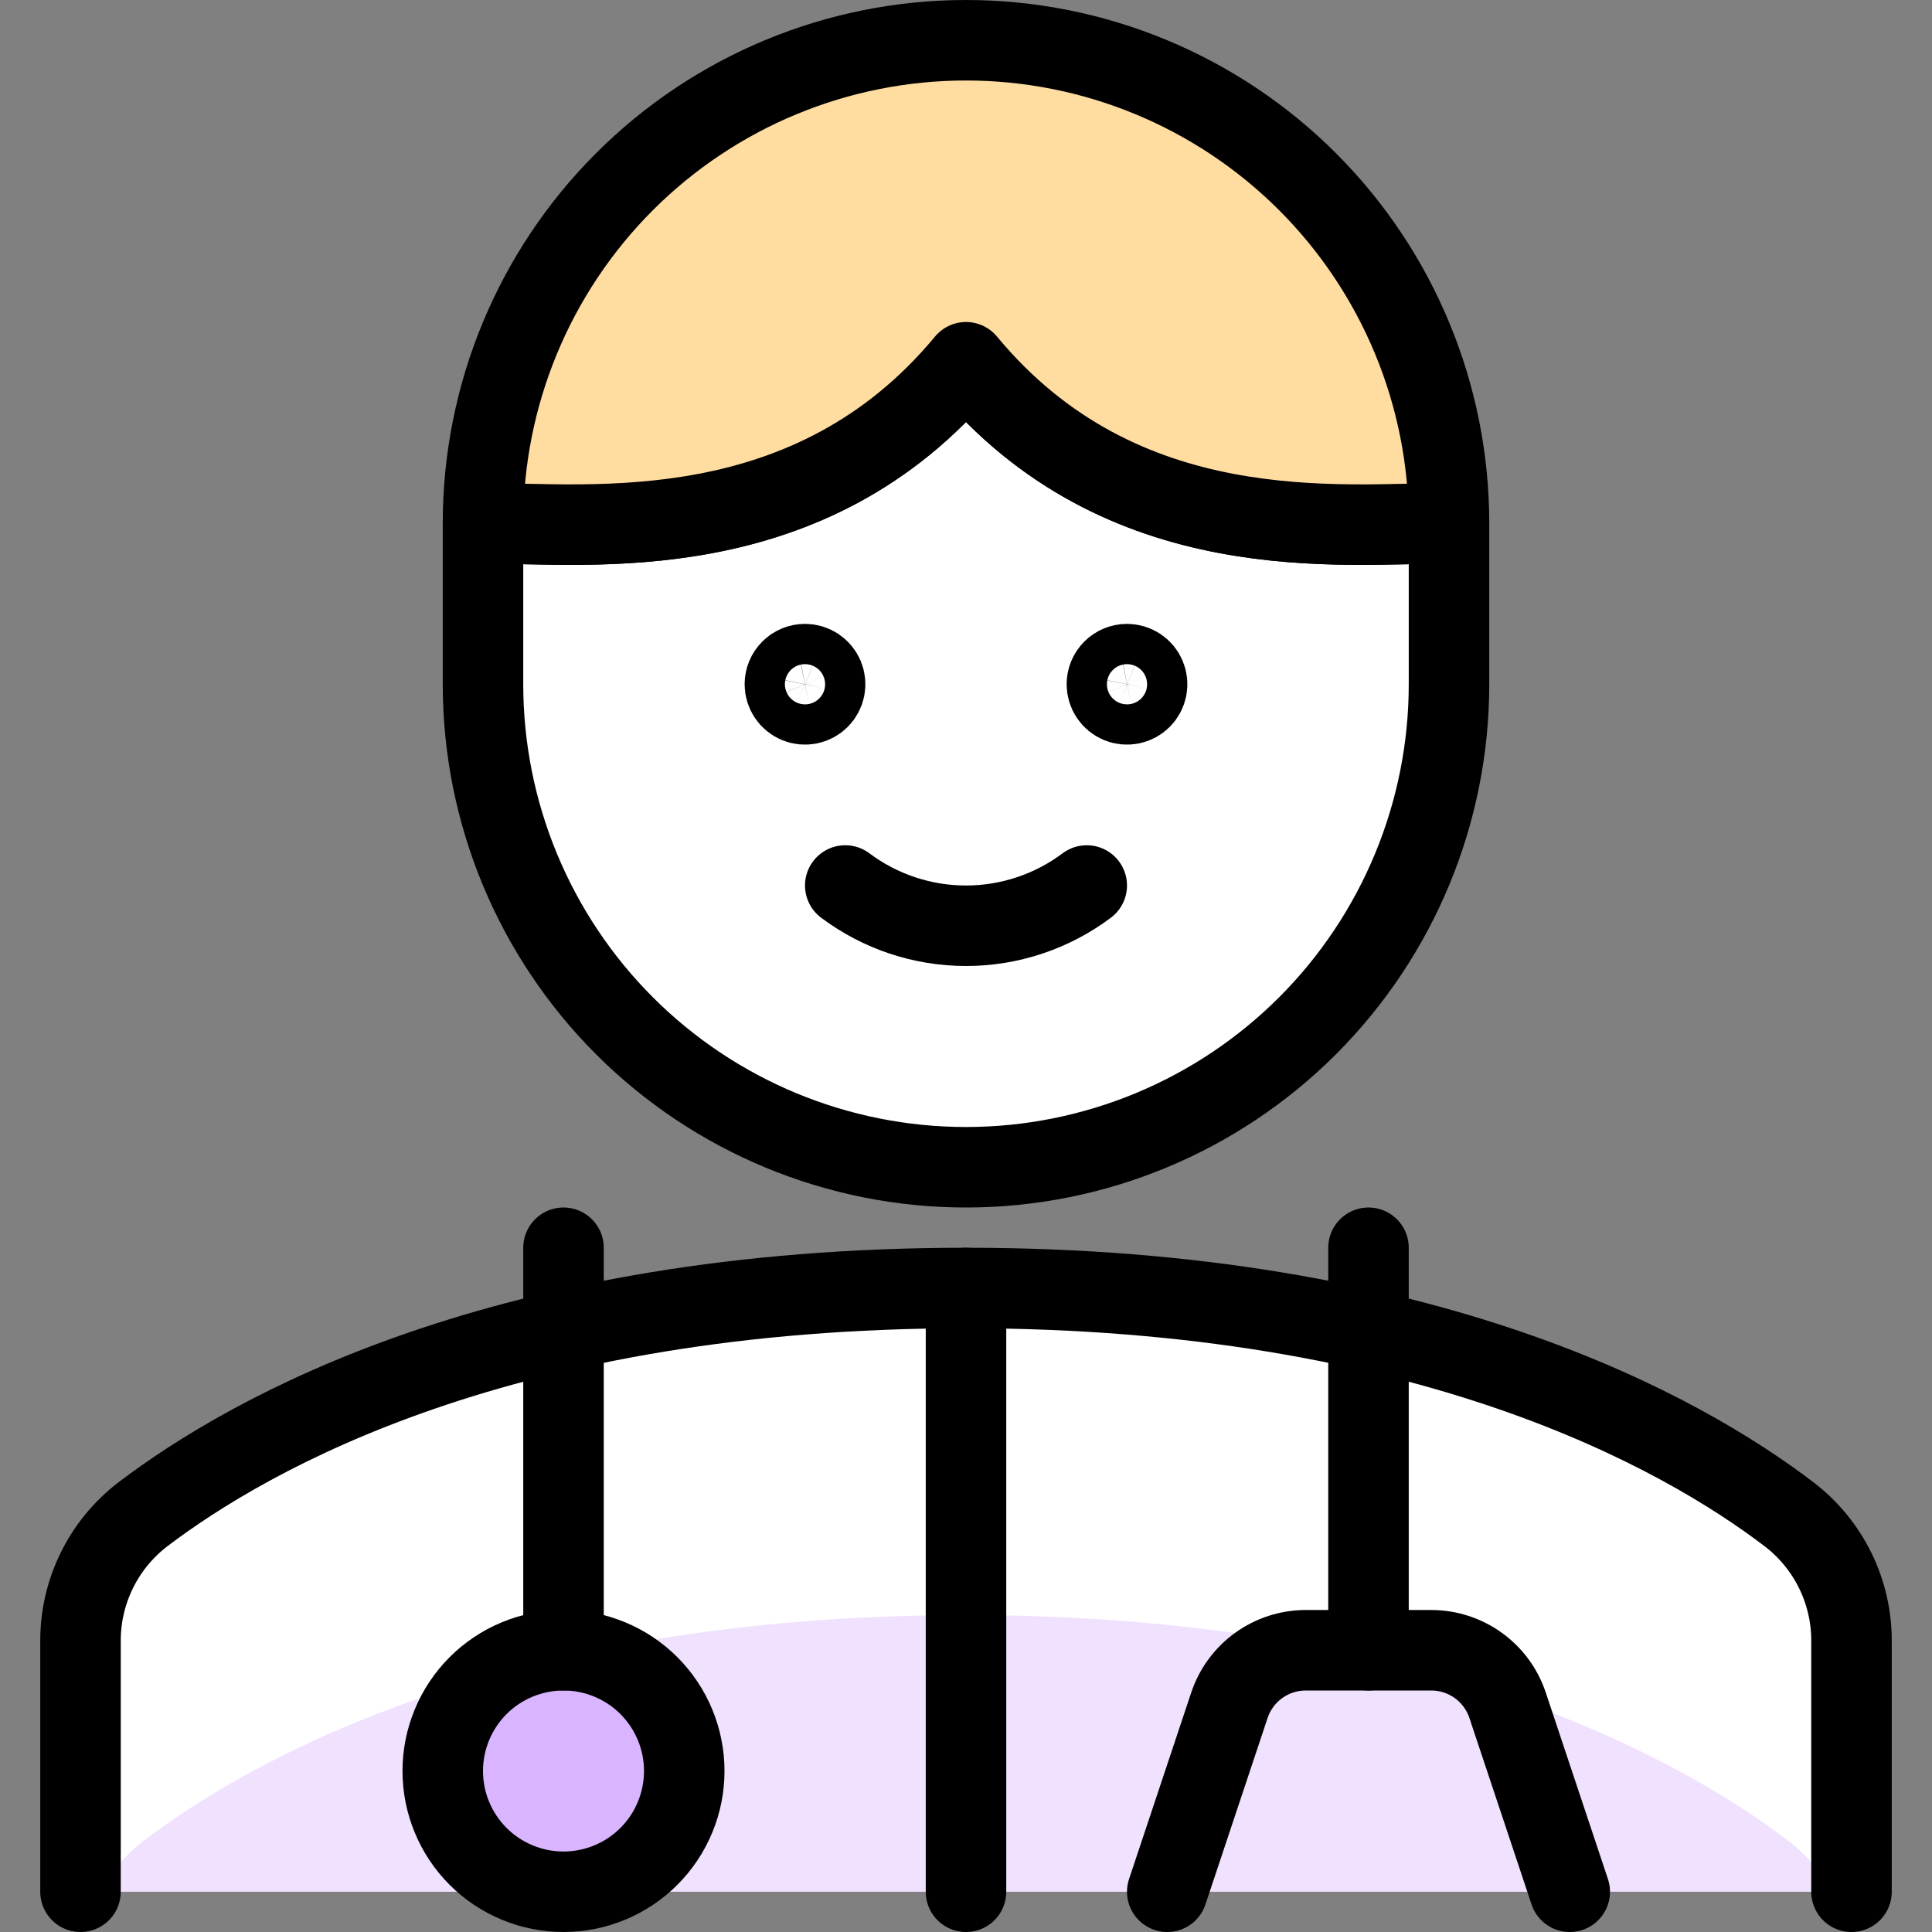
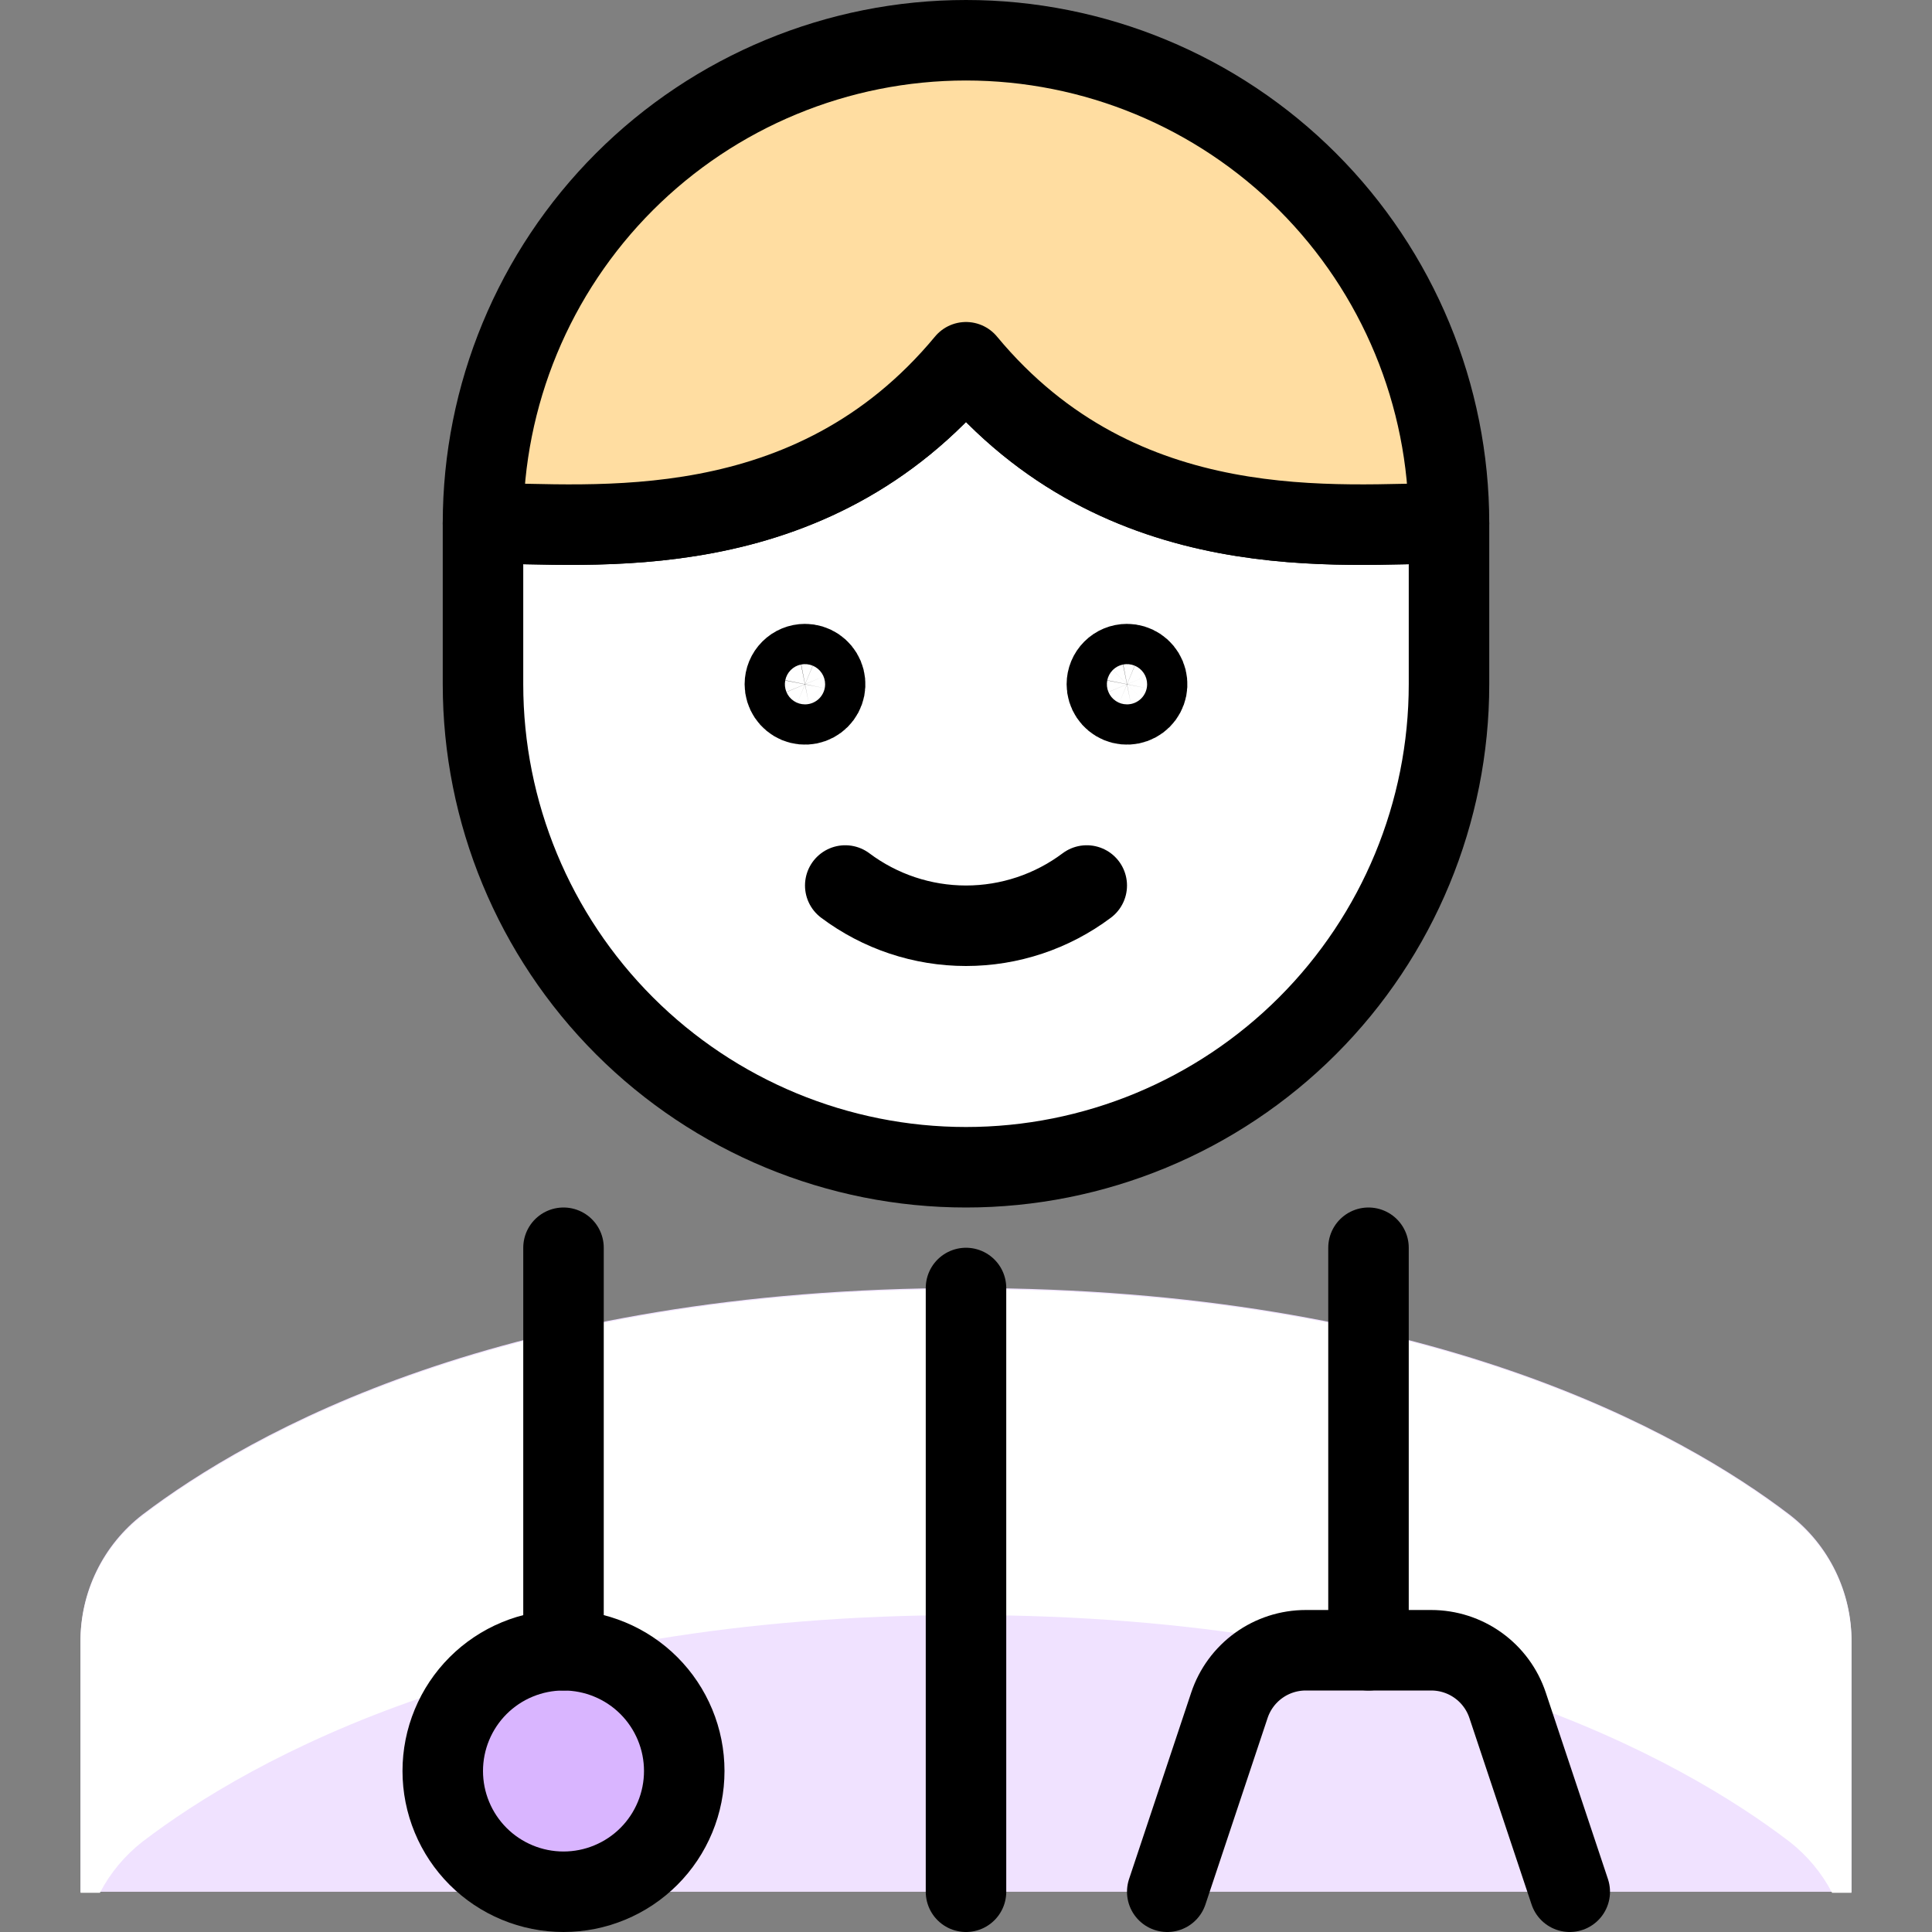
<svg xmlns="http://www.w3.org/2000/svg" width="96" height="96" viewBox="0 0 96 96" fill="none">
  <rect x="0" y="0" width="96" height="96" fill="#808080" stroke="none" />
  <path d="M72 26V34C72 40.365 69.471 46.47 64.971 50.971C60.47 55.471 54.365 58 48 58C41.635 58 35.53 55.471 31.029 50.971C26.529 46.47 24 40.365 24 34V26C29.32 26 40.24 27.36 48 18C55.76 27.36 66.68 26 72 26Z" fill="white" stroke="black" stroke-width="4" stroke-linecap="round" stroke-linejoin="round" />
  <path d="M54 44C52.269 45.298 50.164 46 48 46C45.836 46 43.731 45.298 42 44" stroke="black" stroke-width="4" stroke-linecap="round" stroke-linejoin="round" />
  <path d="M92 94V81.576C92.009 80.357 91.735 79.153 91.201 78.057C90.666 76.961 89.886 76.004 88.92 75.26C83.6 71.2 70.92 64 48 64C25.08 64 12.42 71.2 7.08 75.26C6.115 76.004 5.334 76.961 4.8 78.057C4.265 79.153 3.992 80.357 4 81.576V94" fill="#F0E2FF" />
  <path d="M88.92 75.308C83.6 71.236 70.92 64.052 48 64.052C25.08 64.052 12.42 71.252 7.08 75.308C6.115 76.052 5.335 77.01 4.801 78.105C4.266 79.201 3.992 80.405 4 81.624V94.052H4.964C5.48 93.064 6.202 92.198 7.08 91.512C12.42 87.436 25.08 80.252 48 80.252C70.92 80.252 83.6 87.452 88.92 91.512C89.798 92.198 90.52 93.064 91.036 94.052H92V81.624C92.008 80.405 91.734 79.201 91.2 78.105C90.666 77.01 89.885 76.052 88.92 75.308Z" fill="white" />
-   <path d="M92 94V81.576C92.009 80.357 91.735 79.153 91.201 78.057C90.666 76.961 89.886 76.004 88.92 75.26C83.6 71.2 70.92 64 48 64C25.08 64 12.42 71.2 7.08 75.26C6.115 76.004 5.334 76.961 4.8 78.057C4.265 79.153 3.992 80.357 4 81.576V94" stroke="black" stroke-width="4" stroke-linecap="round" stroke-linejoin="round" />
  <path d="M56 33C56.198 33 56.391 33.059 56.556 33.169C56.72 33.278 56.848 33.435 56.924 33.617C57 33.8 57.019 34.001 56.981 34.195C56.942 34.389 56.847 34.567 56.707 34.707C56.567 34.847 56.389 34.942 56.195 34.981C56.001 35.019 55.8 35 55.617 34.924C55.435 34.848 55.278 34.72 55.169 34.556C55.059 34.391 55 34.198 55 34C55 33.735 55.105 33.48 55.293 33.293C55.48 33.105 55.735 33 56 33Z" stroke="black" stroke-width="4" stroke-linecap="round" stroke-linejoin="round" />
  <path d="M40 33C40.198 33 40.391 33.059 40.556 33.169C40.72 33.278 40.848 33.435 40.924 33.617C41 33.8 41.019 34.001 40.981 34.195C40.942 34.389 40.847 34.567 40.707 34.707C40.567 34.847 40.389 34.942 40.195 34.981C40.001 35.019 39.8 35 39.617 34.924C39.435 34.848 39.278 34.72 39.169 34.556C39.059 34.391 39 34.198 39 34C39 33.735 39.105 33.48 39.293 33.293C39.48 33.105 39.735 33 40 33Z" stroke="black" stroke-width="4" stroke-linecap="round" stroke-linejoin="round" />
  <path d="M72 26C66.68 26 55.76 27.36 48 18C40.24 27.36 29.32 26 24 26C24 19.635 26.529 13.53 31.029 9.029C35.53 4.529 41.635 2 48 2C54.365 2 60.47 4.529 64.971 9.029C69.471 13.53 72 19.635 72 26Z" fill="#FFDDA1" stroke="black" stroke-width="4" stroke-linecap="round" stroke-linejoin="round" />
  <path d="M48 64V94" stroke="black" stroke-width="4" stroke-linecap="round" stroke-linejoin="round" />
  <path d="M22 88C22 88.788 22.155 89.568 22.457 90.296C22.758 91.024 23.2 91.686 23.757 92.243C24.314 92.8 24.976 93.242 25.704 93.543C26.432 93.845 27.212 94 28 94C28.788 94 29.568 93.845 30.296 93.543C31.024 93.242 31.686 92.8 32.243 92.243C32.8 91.686 33.242 91.024 33.543 90.296C33.845 89.568 34 88.788 34 88C34 87.212 33.845 86.432 33.543 85.704C33.242 84.976 32.8 84.314 32.243 83.757C31.686 83.2 31.024 82.758 30.296 82.457C29.568 82.155 28.788 82 28 82C27.212 82 26.432 82.155 25.704 82.457C24.976 82.758 24.314 83.2 23.757 83.757C23.2 84.314 22.758 84.976 22.457 85.704C22.155 86.432 22 87.212 22 88Z" fill="#D9B5FF" stroke="black" stroke-width="4" stroke-linecap="round" stroke-linejoin="round" />
  <path d="M28 82V62" stroke="black" stroke-width="4" stroke-linecap="round" stroke-linejoin="round" />
  <path d="M68 82V62" stroke="black" stroke-width="4" stroke-linecap="round" stroke-linejoin="round" />
  <path d="M78 94L74.912 84.736C74.647 83.939 74.137 83.246 73.456 82.755C72.775 82.264 71.956 82 71.116 82H64.884C64.044 82 63.225 82.264 62.544 82.755C61.863 83.246 61.353 83.939 61.088 84.736L58 94" stroke="black" stroke-width="4" stroke-linecap="round" stroke-linejoin="round" />
</svg>